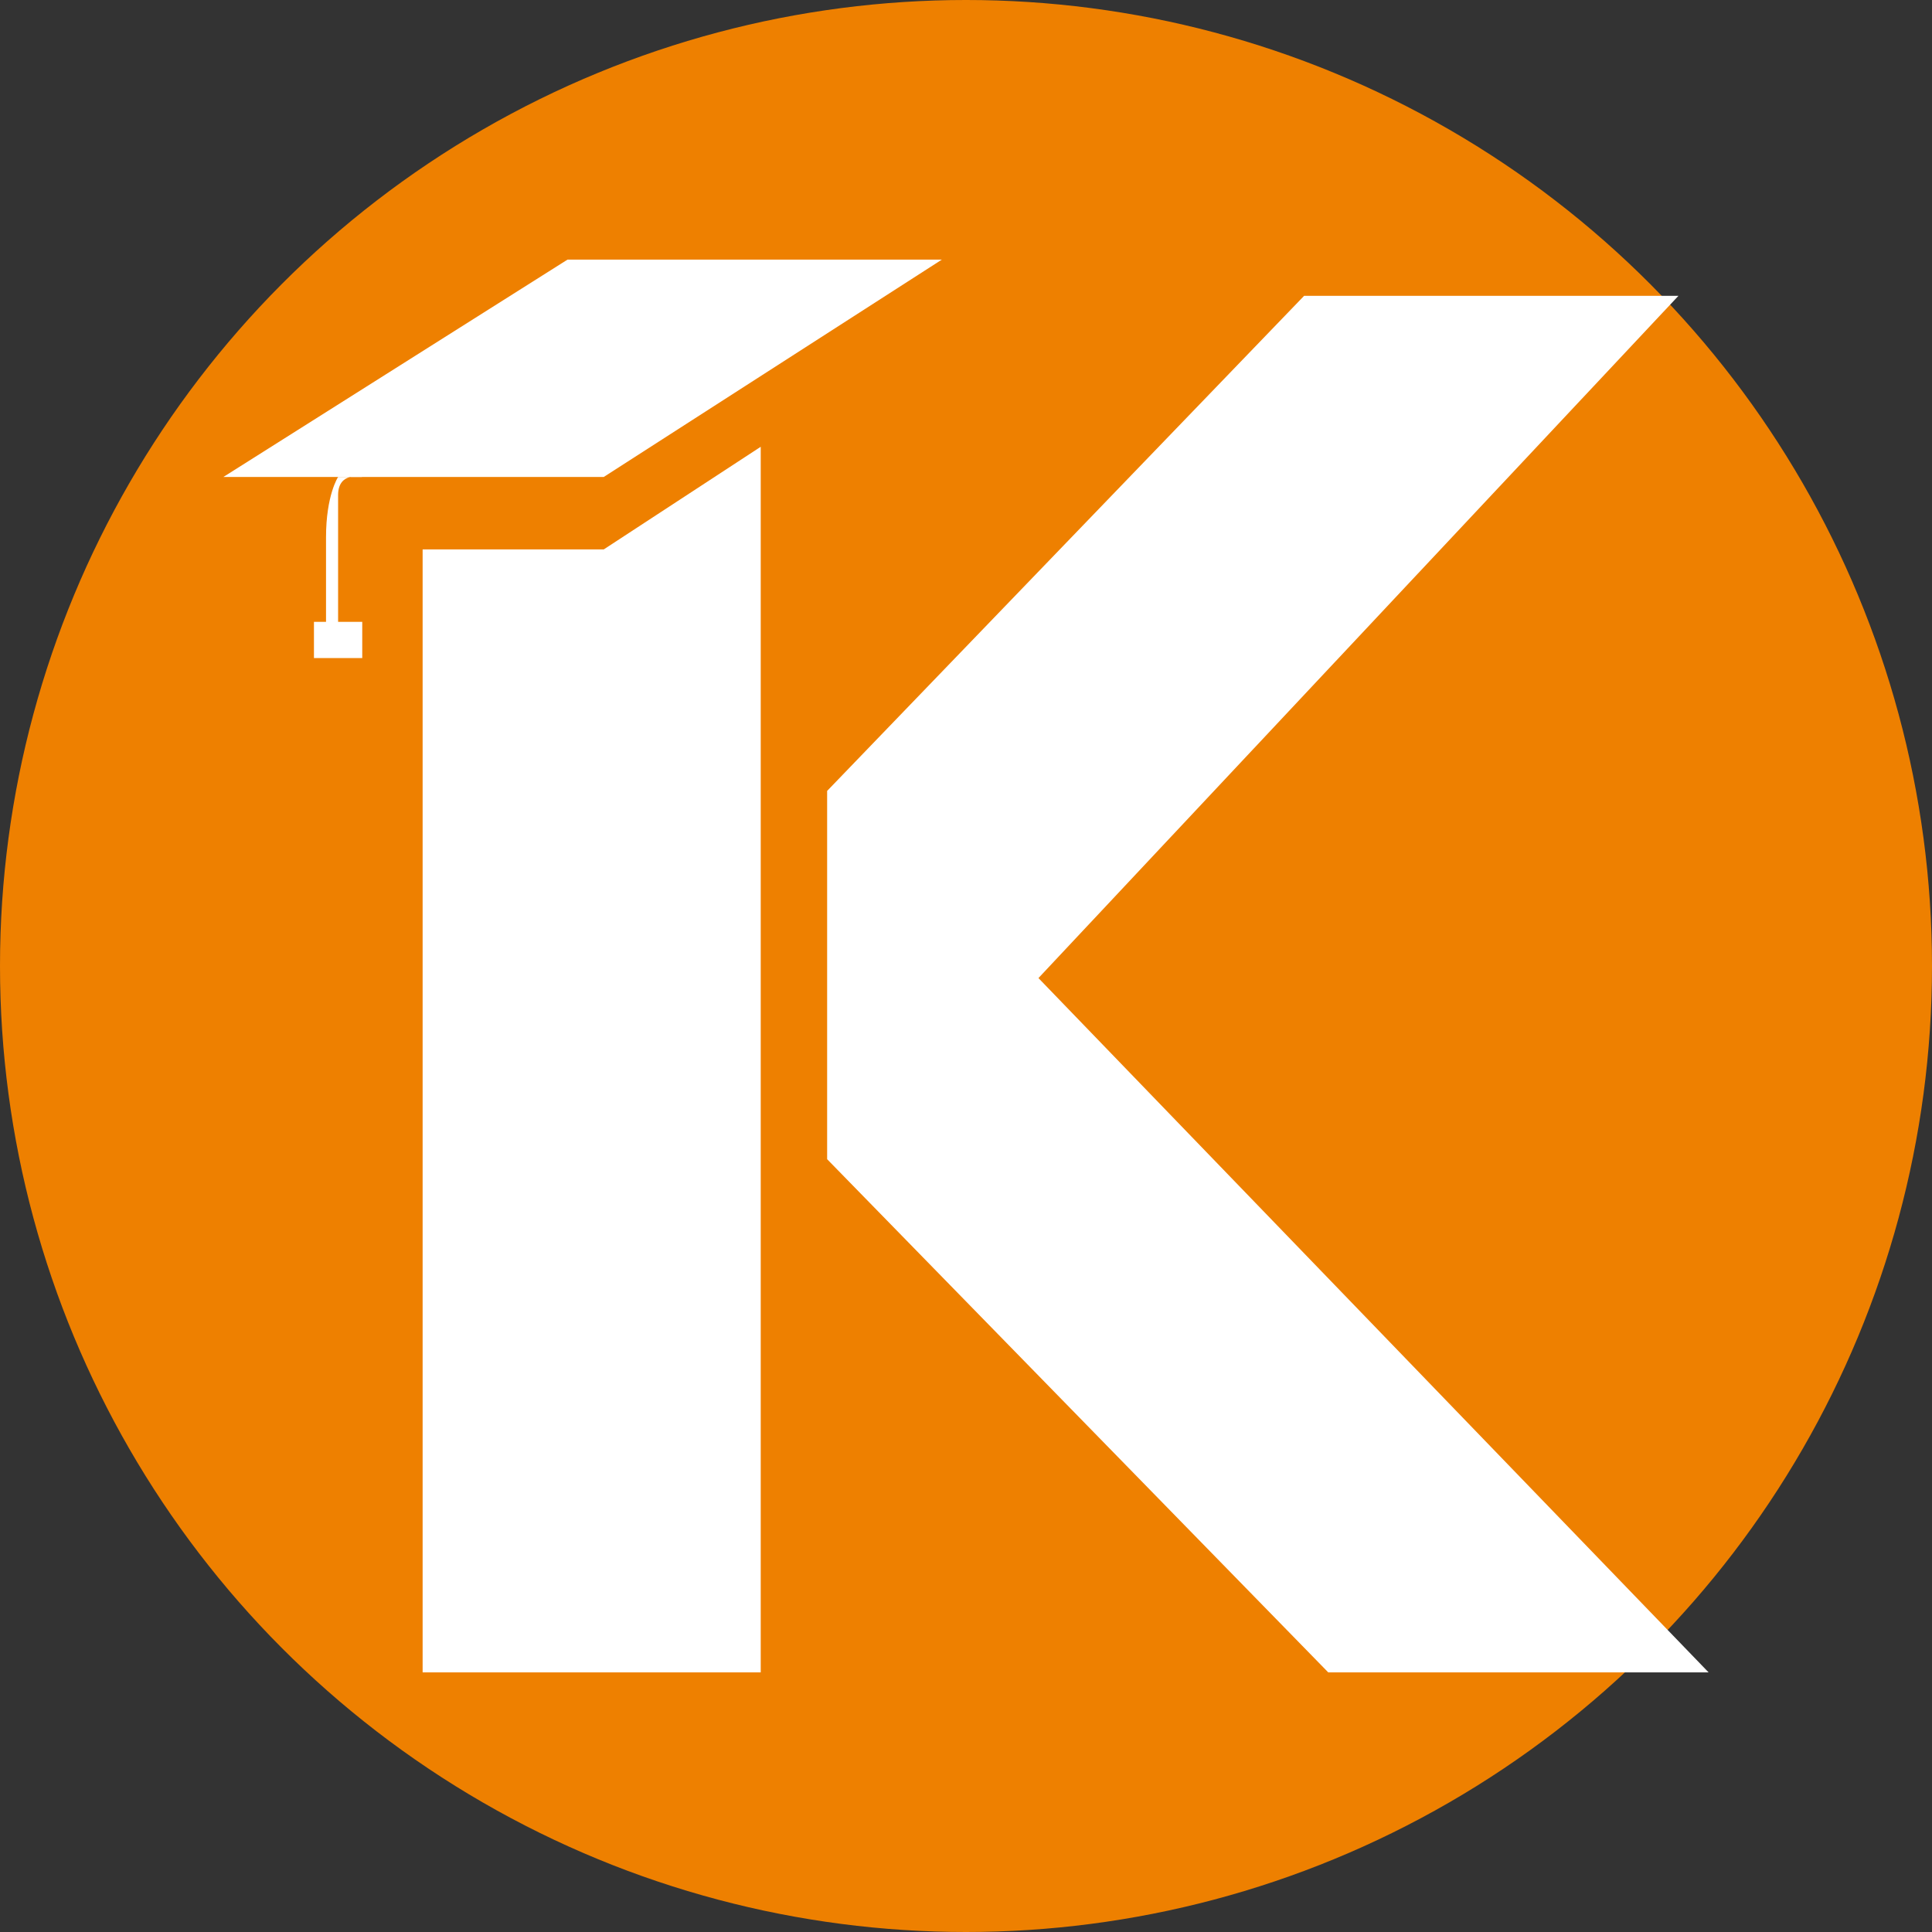
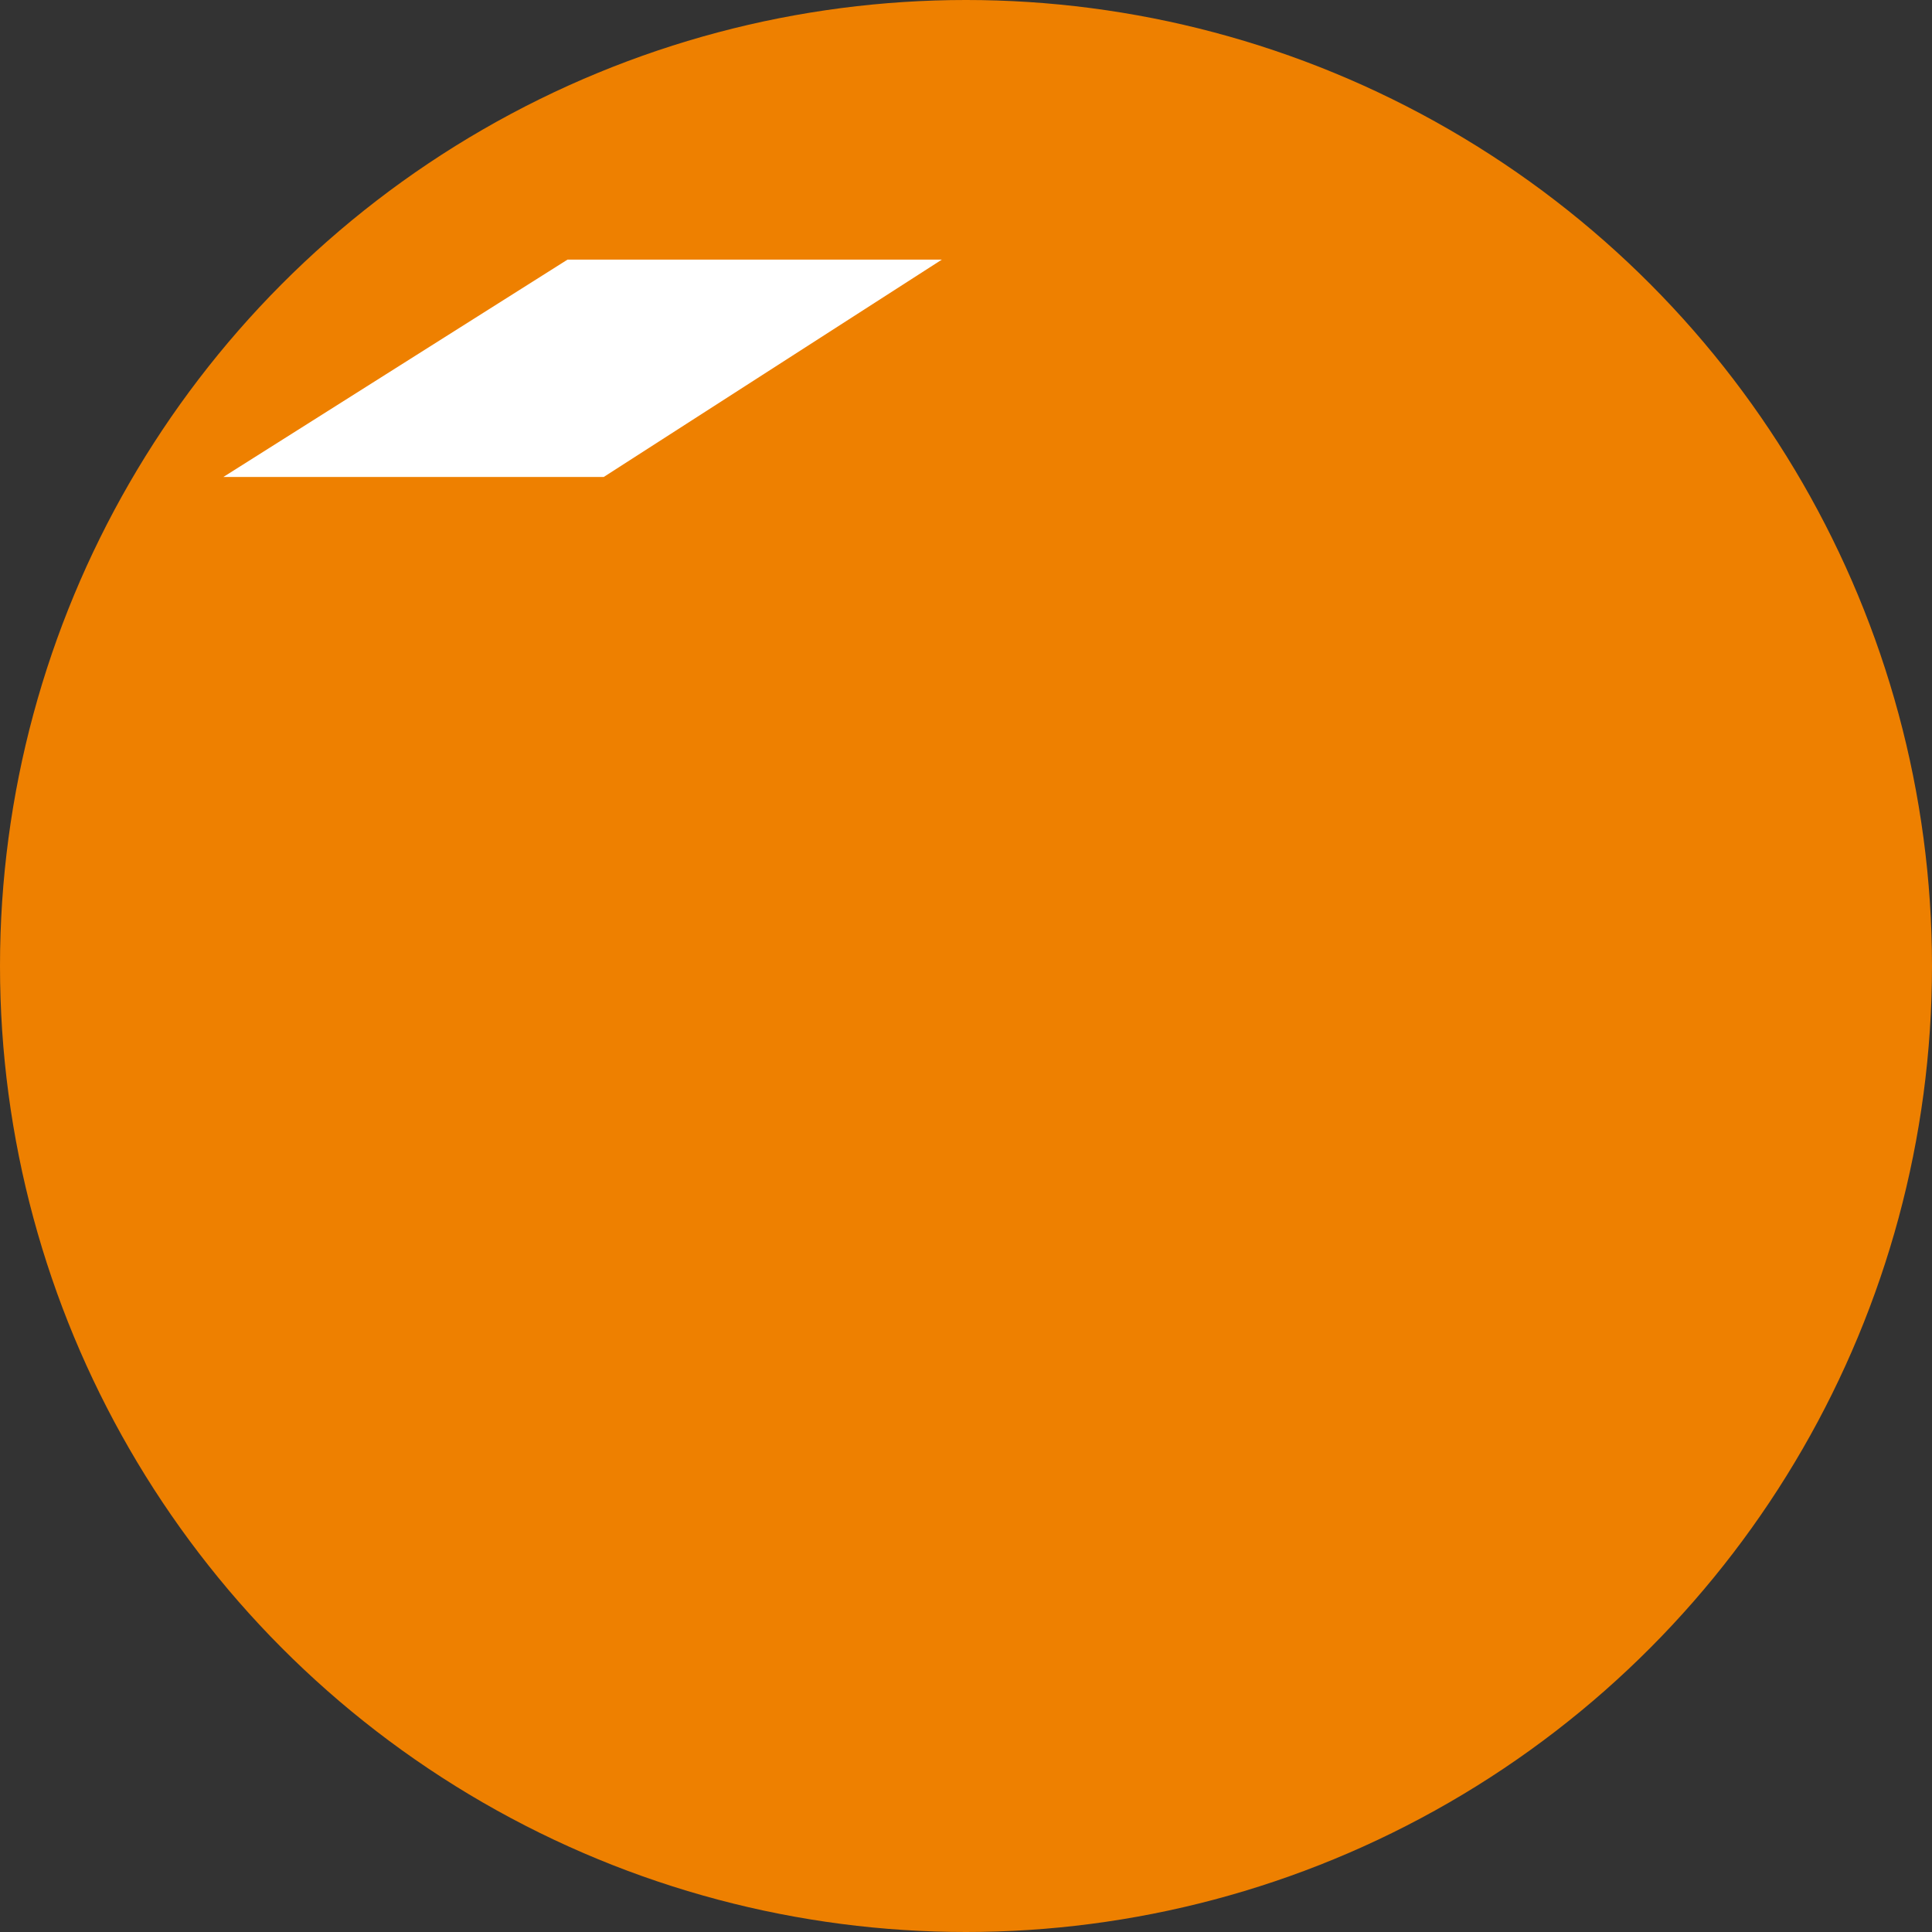
<svg xmlns="http://www.w3.org/2000/svg" id="Lag_1" version="1.1" viewBox="0 0 32 32">
  <rect x="0" y="0" width="32" height="32" fill="#333333" stroke="none" />
  <defs>
    <style>
      .st0 {
        fill: #fff;
      }

      .st1 {
        fill: #ee8000;
      }
    </style>
  </defs>
  <circle class="st1" cx="16" cy="16" r="16" />
-   <polygon class="st0" points="21.6 4.9 13.7 13.1 13.7 19.2 22 27.7 28.3 27.7 17.2 16.2 27.8 4.9 21.6 4.9" />
-   <polygon class="st0" points="7 27.7 7 9.1 10 9.1 12.6 7.4 12.6 27.7 7 27.7" />
  <polygon class="st0" points="9.4 4.3 3.7 7.9 10 7.9 15.6 4.3 9.4 4.3" />
-   <path class="st0" d="M5.6,7.9s-.2.3-.2,1c0,.7,0,1.4,0,1.4h-.2v.6h.8v-.6h-.4s0-1.7,0-2.1.4-.3.4-.3h-.5Z" />
</svg>